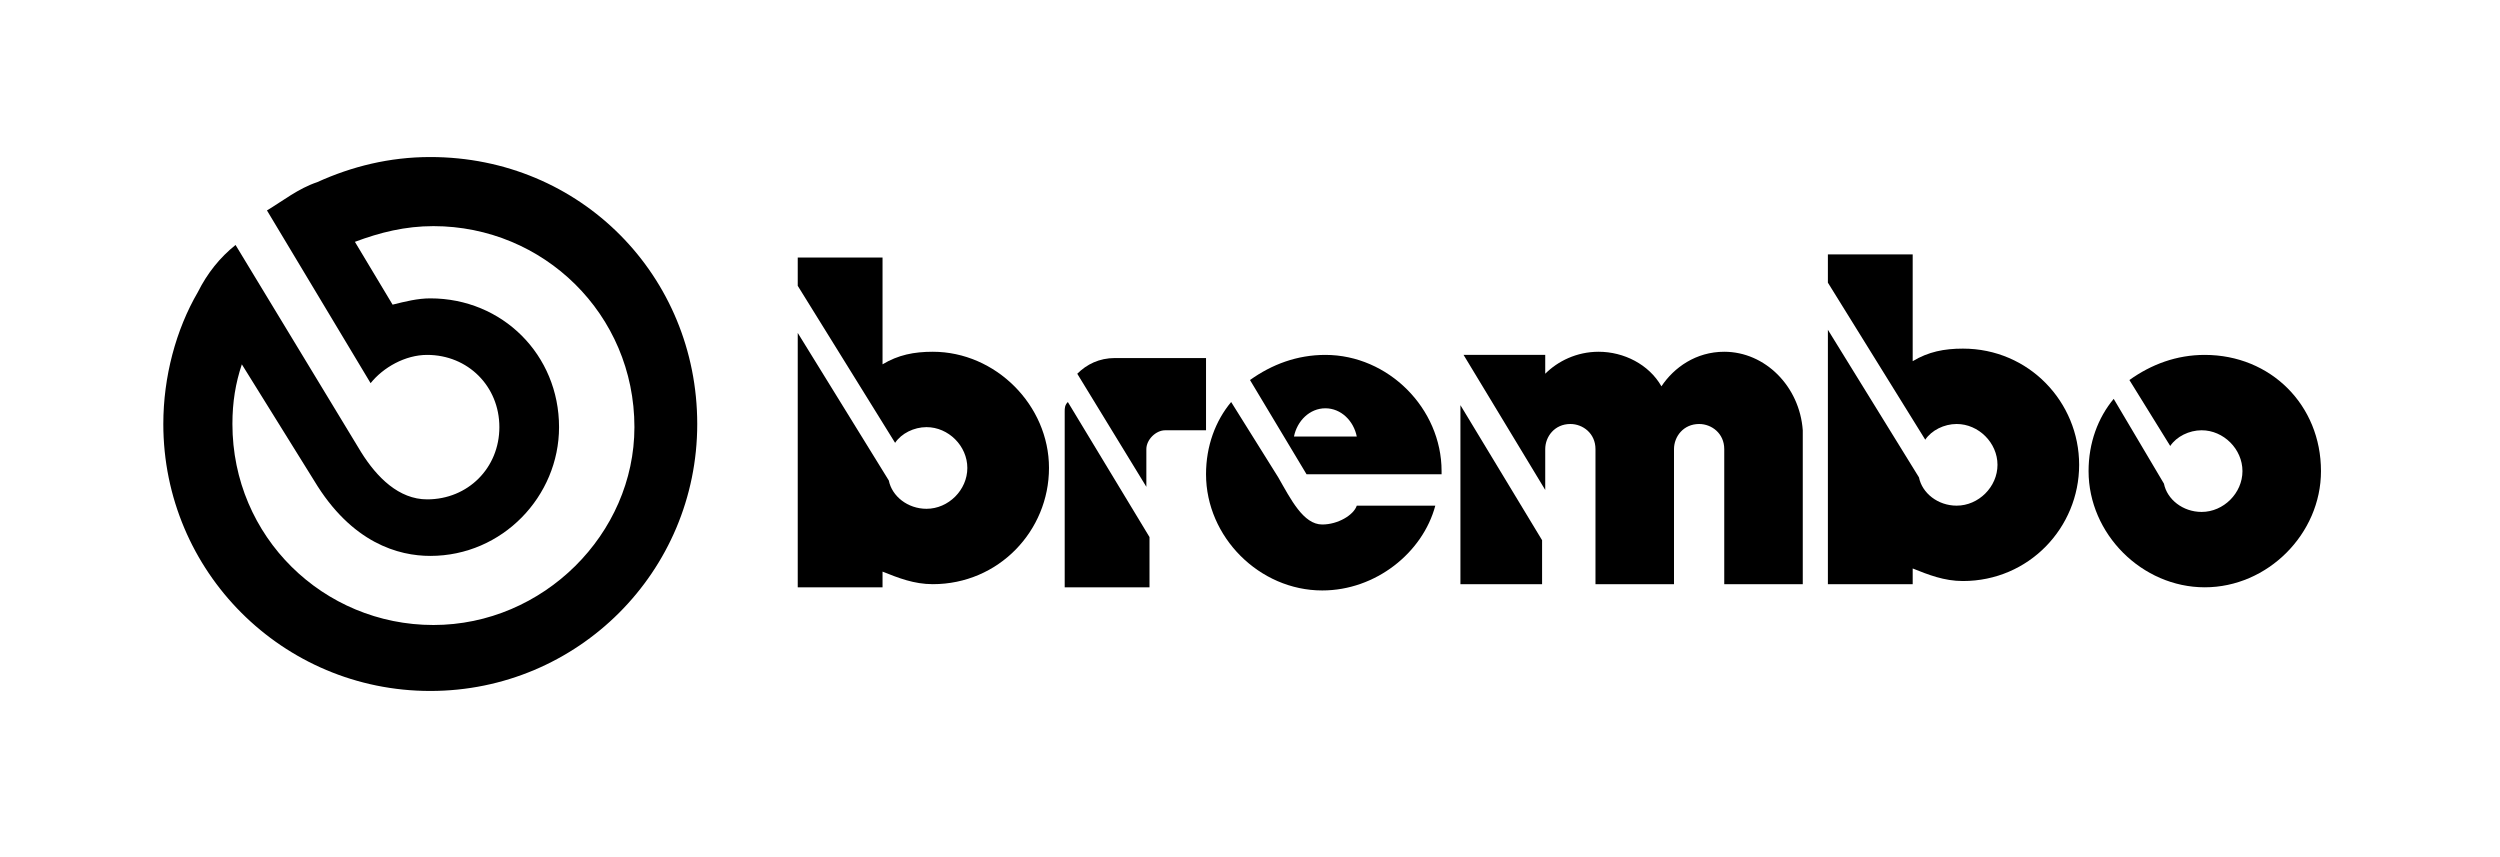
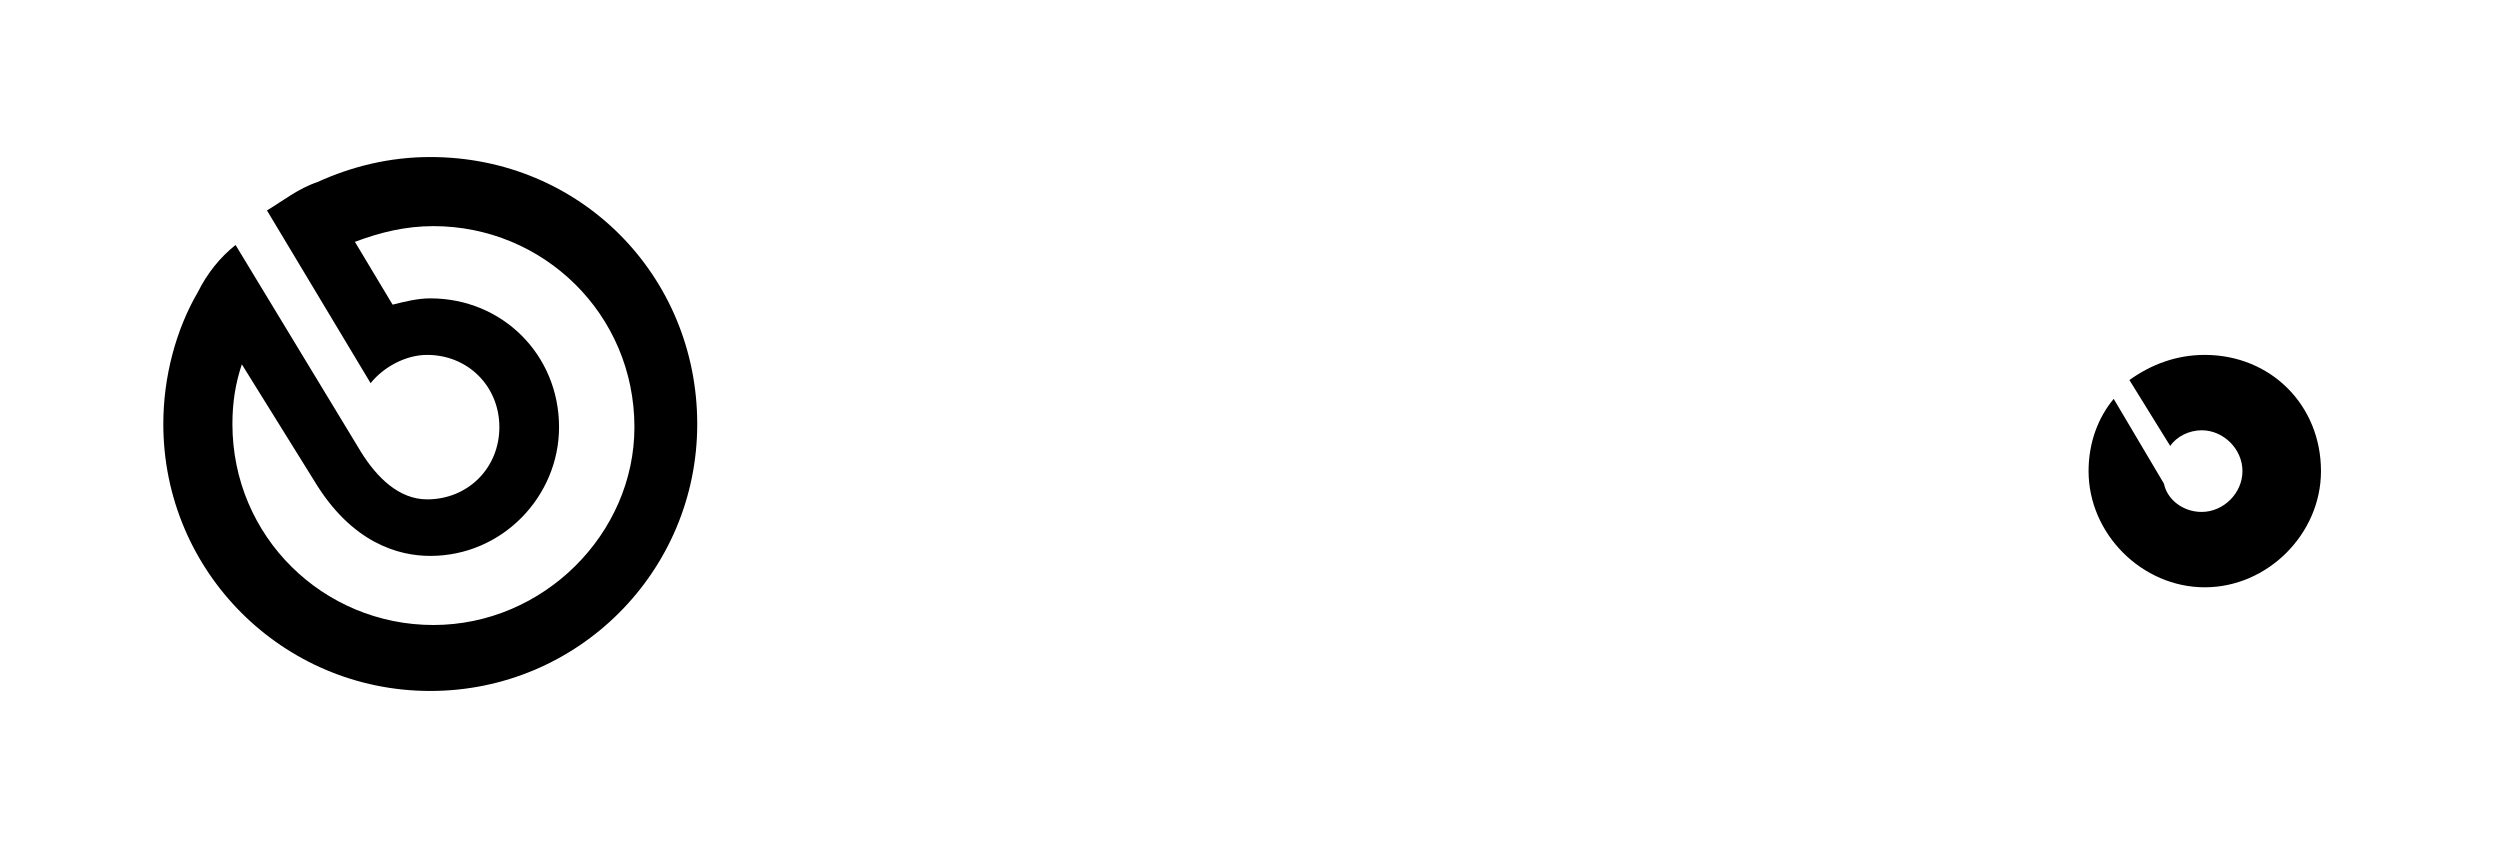
<svg xmlns="http://www.w3.org/2000/svg" version="1.1" id="Calque_1" x="0px" y="0px" viewBox="0 0 79.6 27.3" style="enable-background:new 0 0 79.6 27.3;" xml:space="preserve">
  <g>
-     <path d="M42.1,16.7c-0.6,0-1-0.8-1.4-1.5l-1.5-2.4c-0.5,0.6-0.8,1.4-0.8,2.3c0,2,1.7,3.7,3.7,3.7c1.7,0,3.2-1.2,3.6-2.7h-2.5   C43.1,16.4,42.6,16.7,42.1,16.7z M42.2,11.3c-0.9,0-1.7,0.3-2.4,0.8l1.8,3h4.3c0,0,0-0.1,0-0.1C45.9,13,44.2,11.3,42.2,11.3z    M41.2,13.9c0.1-0.5,0.5-0.9,1-0.9c0.5,0,0.9,0.4,1,0.9H41.2z" />
-     <path d="M33.9,13.1v5.6h2.7v-1.6l-2.6-4.3C33.9,12.9,33.9,13,33.9,13.1z M35.5,11.4c-0.5,0-0.9,0.2-1.2,0.5l2.2,3.6v-1.2   c0-0.3,0.3-0.6,0.6-0.6h1.3v-2.3H35.5z" />
-     <path d="M46.5,18.6h2.6v-1.4l-2.6-4.3V18.6z M54.9,11.2c-0.9,0-1.6,0.5-2,1.1c-0.4-0.7-1.2-1.1-2-1.1c-0.7,0-1.3,0.3-1.7,0.7v-0.6   h-2.6v0l2.6,4.3v-1.3c0-0.4,0.3-0.8,0.8-0.8c0.4,0,0.8,0.3,0.8,0.8v4.3h2.5v-4.3c0-0.4,0.3-0.8,0.8-0.8c0.4,0,0.8,0.3,0.8,0.8v4.3   h2.5v-4.9C57.3,12.3,56.2,11.2,54.9,11.2z" />
    <path d="M13.7,5c-1.3,0-2.5,0.3-3.6,0.8C9.5,6,9,6.4,8.5,6.7l3.3,5.5c0.4-0.5,1.1-0.9,1.8-0.9c1.3,0,2.3,1,2.3,2.3   c0,1.3-1,2.3-2.3,2.3c-0.9,0-1.6-0.7-2.1-1.5l-4-6.6C7,8.2,6.6,8.7,6.3,9.3c-0.7,1.2-1.1,2.7-1.1,4.2c0,4.7,3.8,8.5,8.5,8.5   s8.5-3.8,8.5-8.5S18.5,5,13.7,5z M13.8,19.9c-3.5,0-6.4-2.8-6.4-6.4c0-0.7,0.1-1.3,0.3-1.9l2.3,3.7c1.2,2,2.7,2.4,3.7,2.4   c2.3,0,4.1-1.9,4.1-4.1c0-2.3-1.8-4.1-4.1-4.1c-0.4,0-0.8,0.1-1.2,0.2l-1.2-2c0.8-0.3,1.6-0.5,2.5-0.5c3.5,0,6.4,2.8,6.4,6.4   C20.2,17,17.3,19.9,13.8,19.9z" />
-     <path d="M29.7,11.2c-0.6,0-1.1,0.1-1.6,0.4V8.2h-2.7v0.9l3.1,5c0.2-0.3,0.6-0.5,1-0.5c0.7,0,1.3,0.6,1.3,1.3s-0.6,1.3-1.3,1.3   c-0.6,0-1.1-0.4-1.2-0.9l-2.9-4.7v8.1h2.7v-0.5c0.5,0.2,1,0.4,1.6,0.4c2.1,0,3.7-1.7,3.7-3.7S31.7,11.2,29.7,11.2z" />
-     <path d="M62.5,11.1c-0.6,0-1.1,0.1-1.6,0.4V8.1h-2.7V9l3.1,5c0.2-0.3,0.6-0.5,1-0.5c0.7,0,1.3,0.6,1.3,1.3c0,0.7-0.6,1.3-1.3,1.3   c-0.6,0-1.1-0.4-1.2-0.9l-2.9-4.7v8.1h2.7v-0.5c0.5,0.2,1,0.4,1.6,0.4c2.1,0,3.7-1.7,3.7-3.7S64.6,11.1,62.5,11.1z" />
    <path d="M70.2,11.3c-0.9,0-1.7,0.3-2.4,0.8l1.3,2.1c0.2-0.3,0.6-0.5,1-0.5c0.7,0,1.3,0.6,1.3,1.3c0,0.7-0.6,1.3-1.3,1.3   c-0.6,0-1.1-0.4-1.2-0.9l-1.6-2.7c-0.5,0.6-0.8,1.4-0.8,2.3c0,2,1.7,3.7,3.7,3.7s3.7-1.7,3.7-3.7C73.9,12.9,72.3,11.3,70.2,11.3z" />
  </g>
  <g>
</g>
  <g>
</g>
  <g>
</g>
  <g>
</g>
  <g>
</g>
  <g>
</g>
  <g>
</g>
  <g>
</g>
  <g>
</g>
  <g>
</g>
  <g>
</g>
  <g>
</g>
  <g>
</g>
  <g>
</g>
  <g>
</g>
</svg>